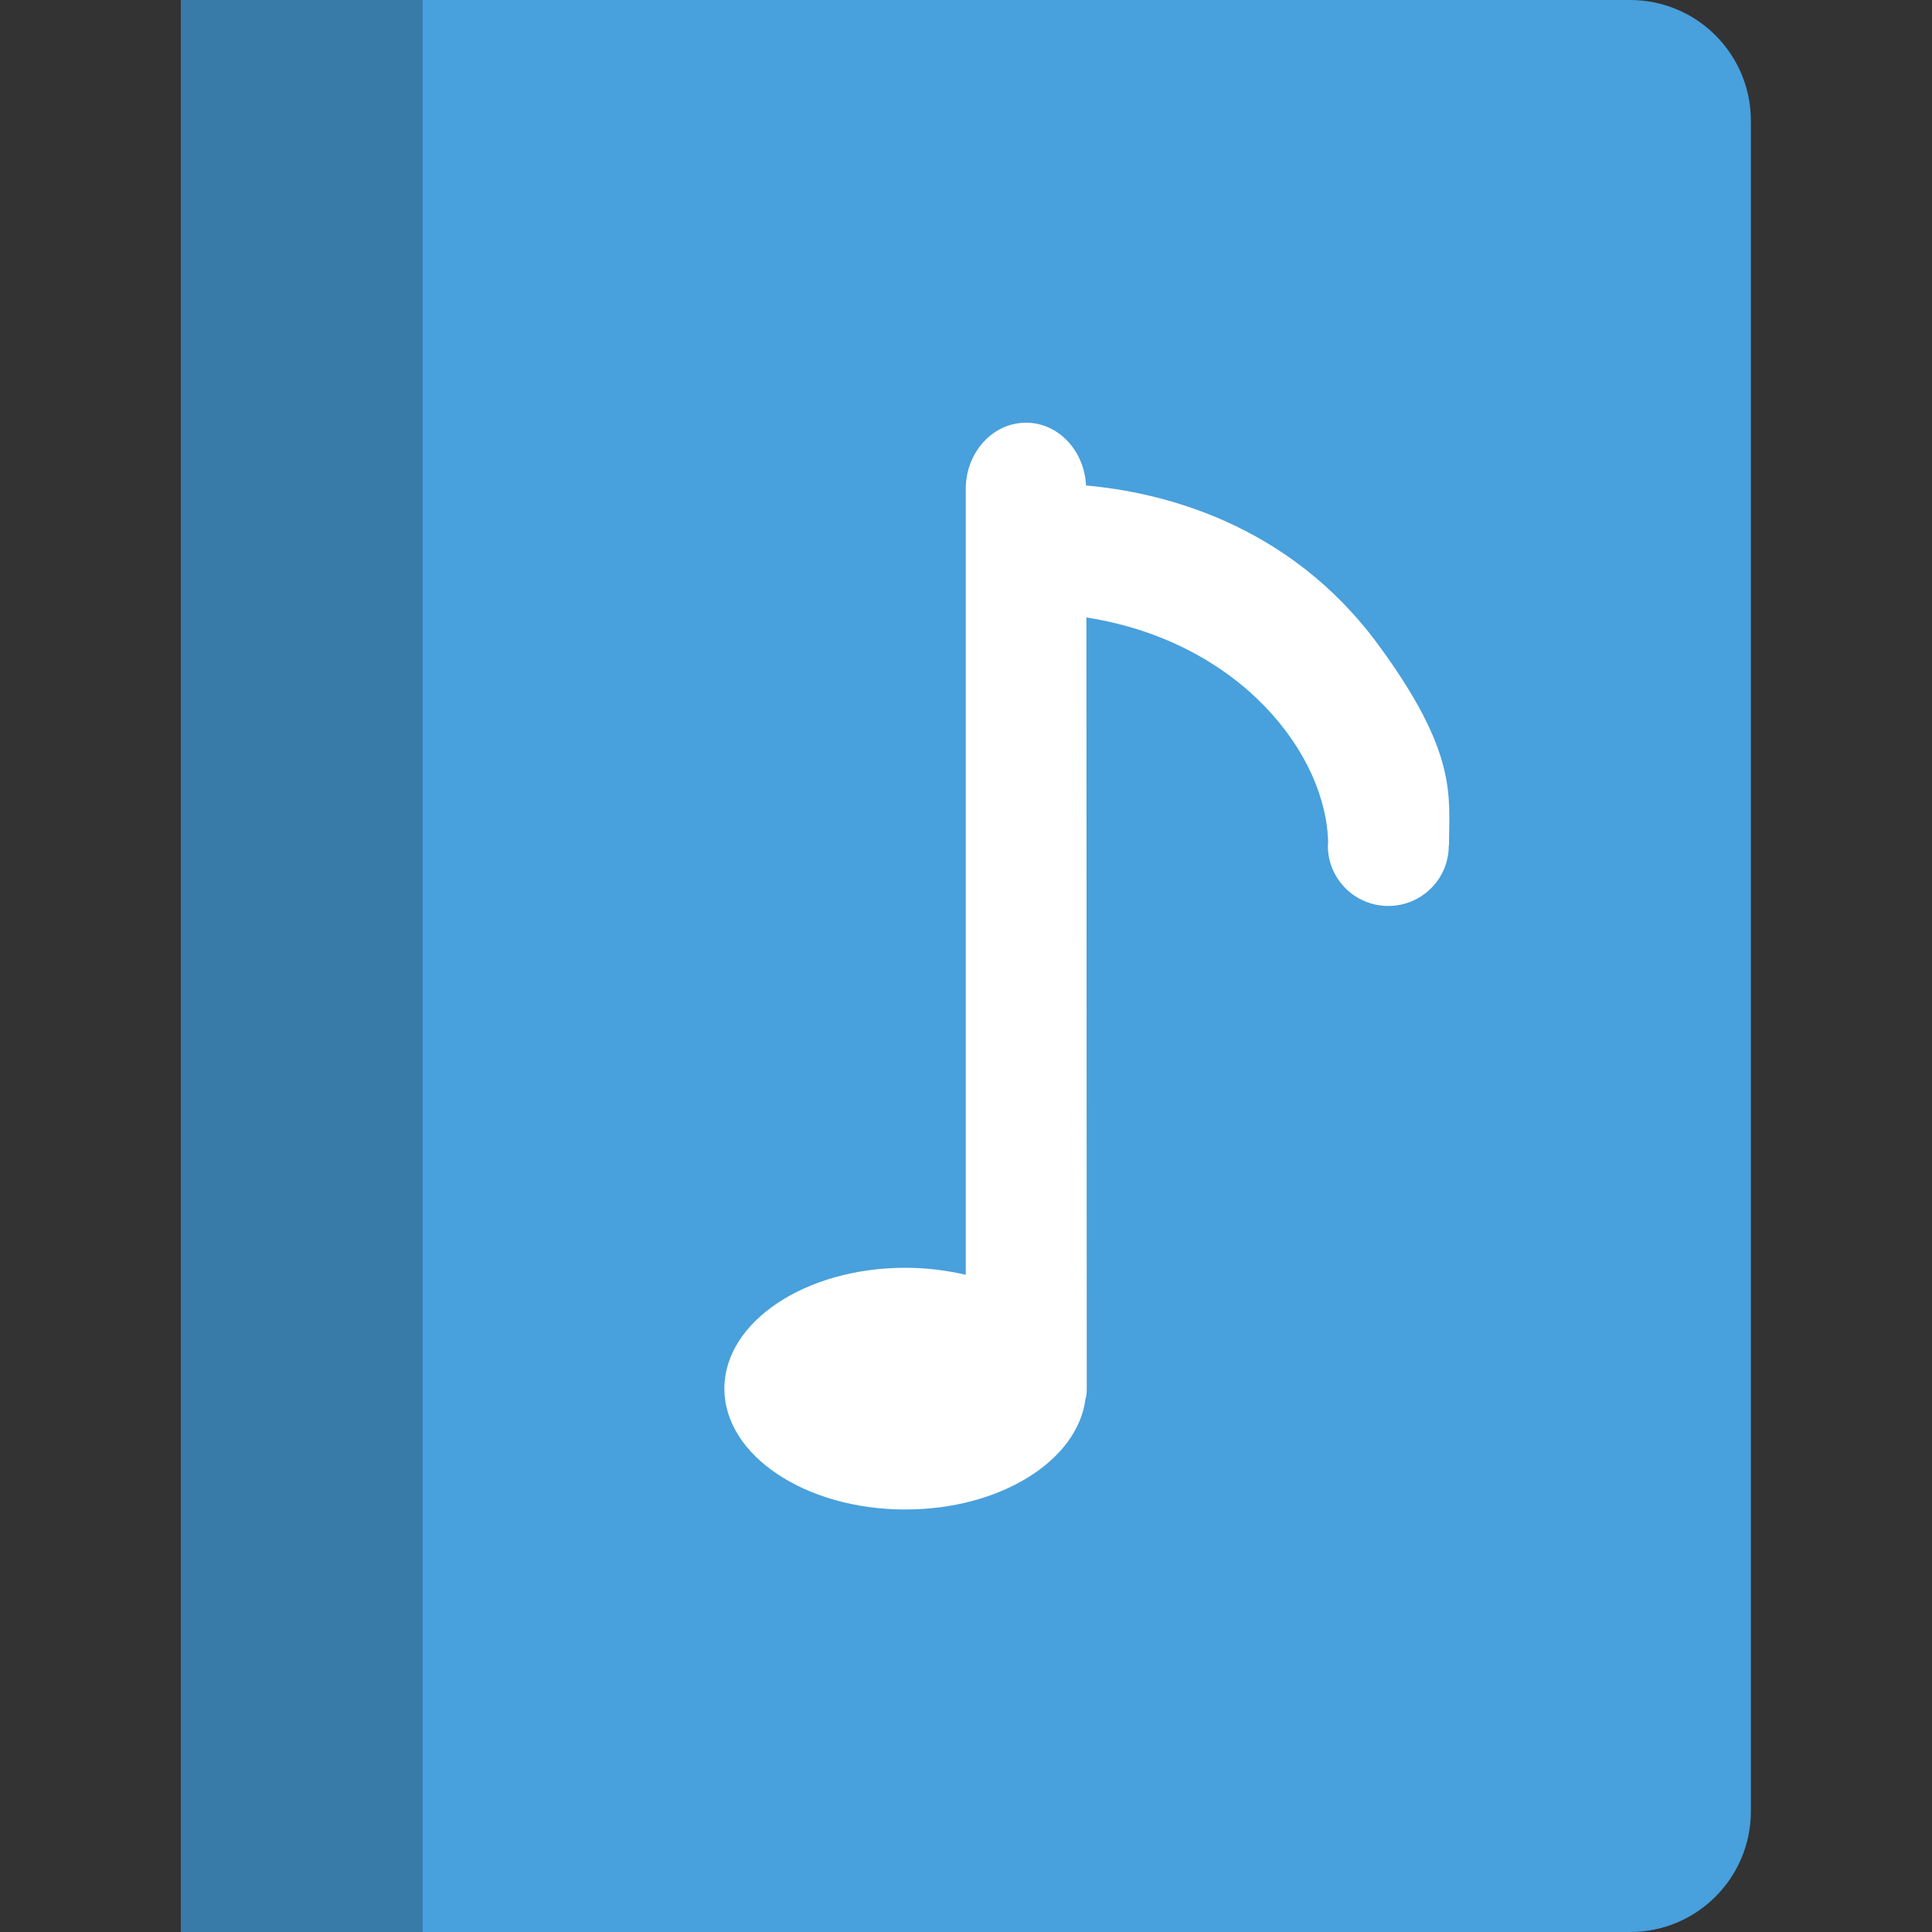
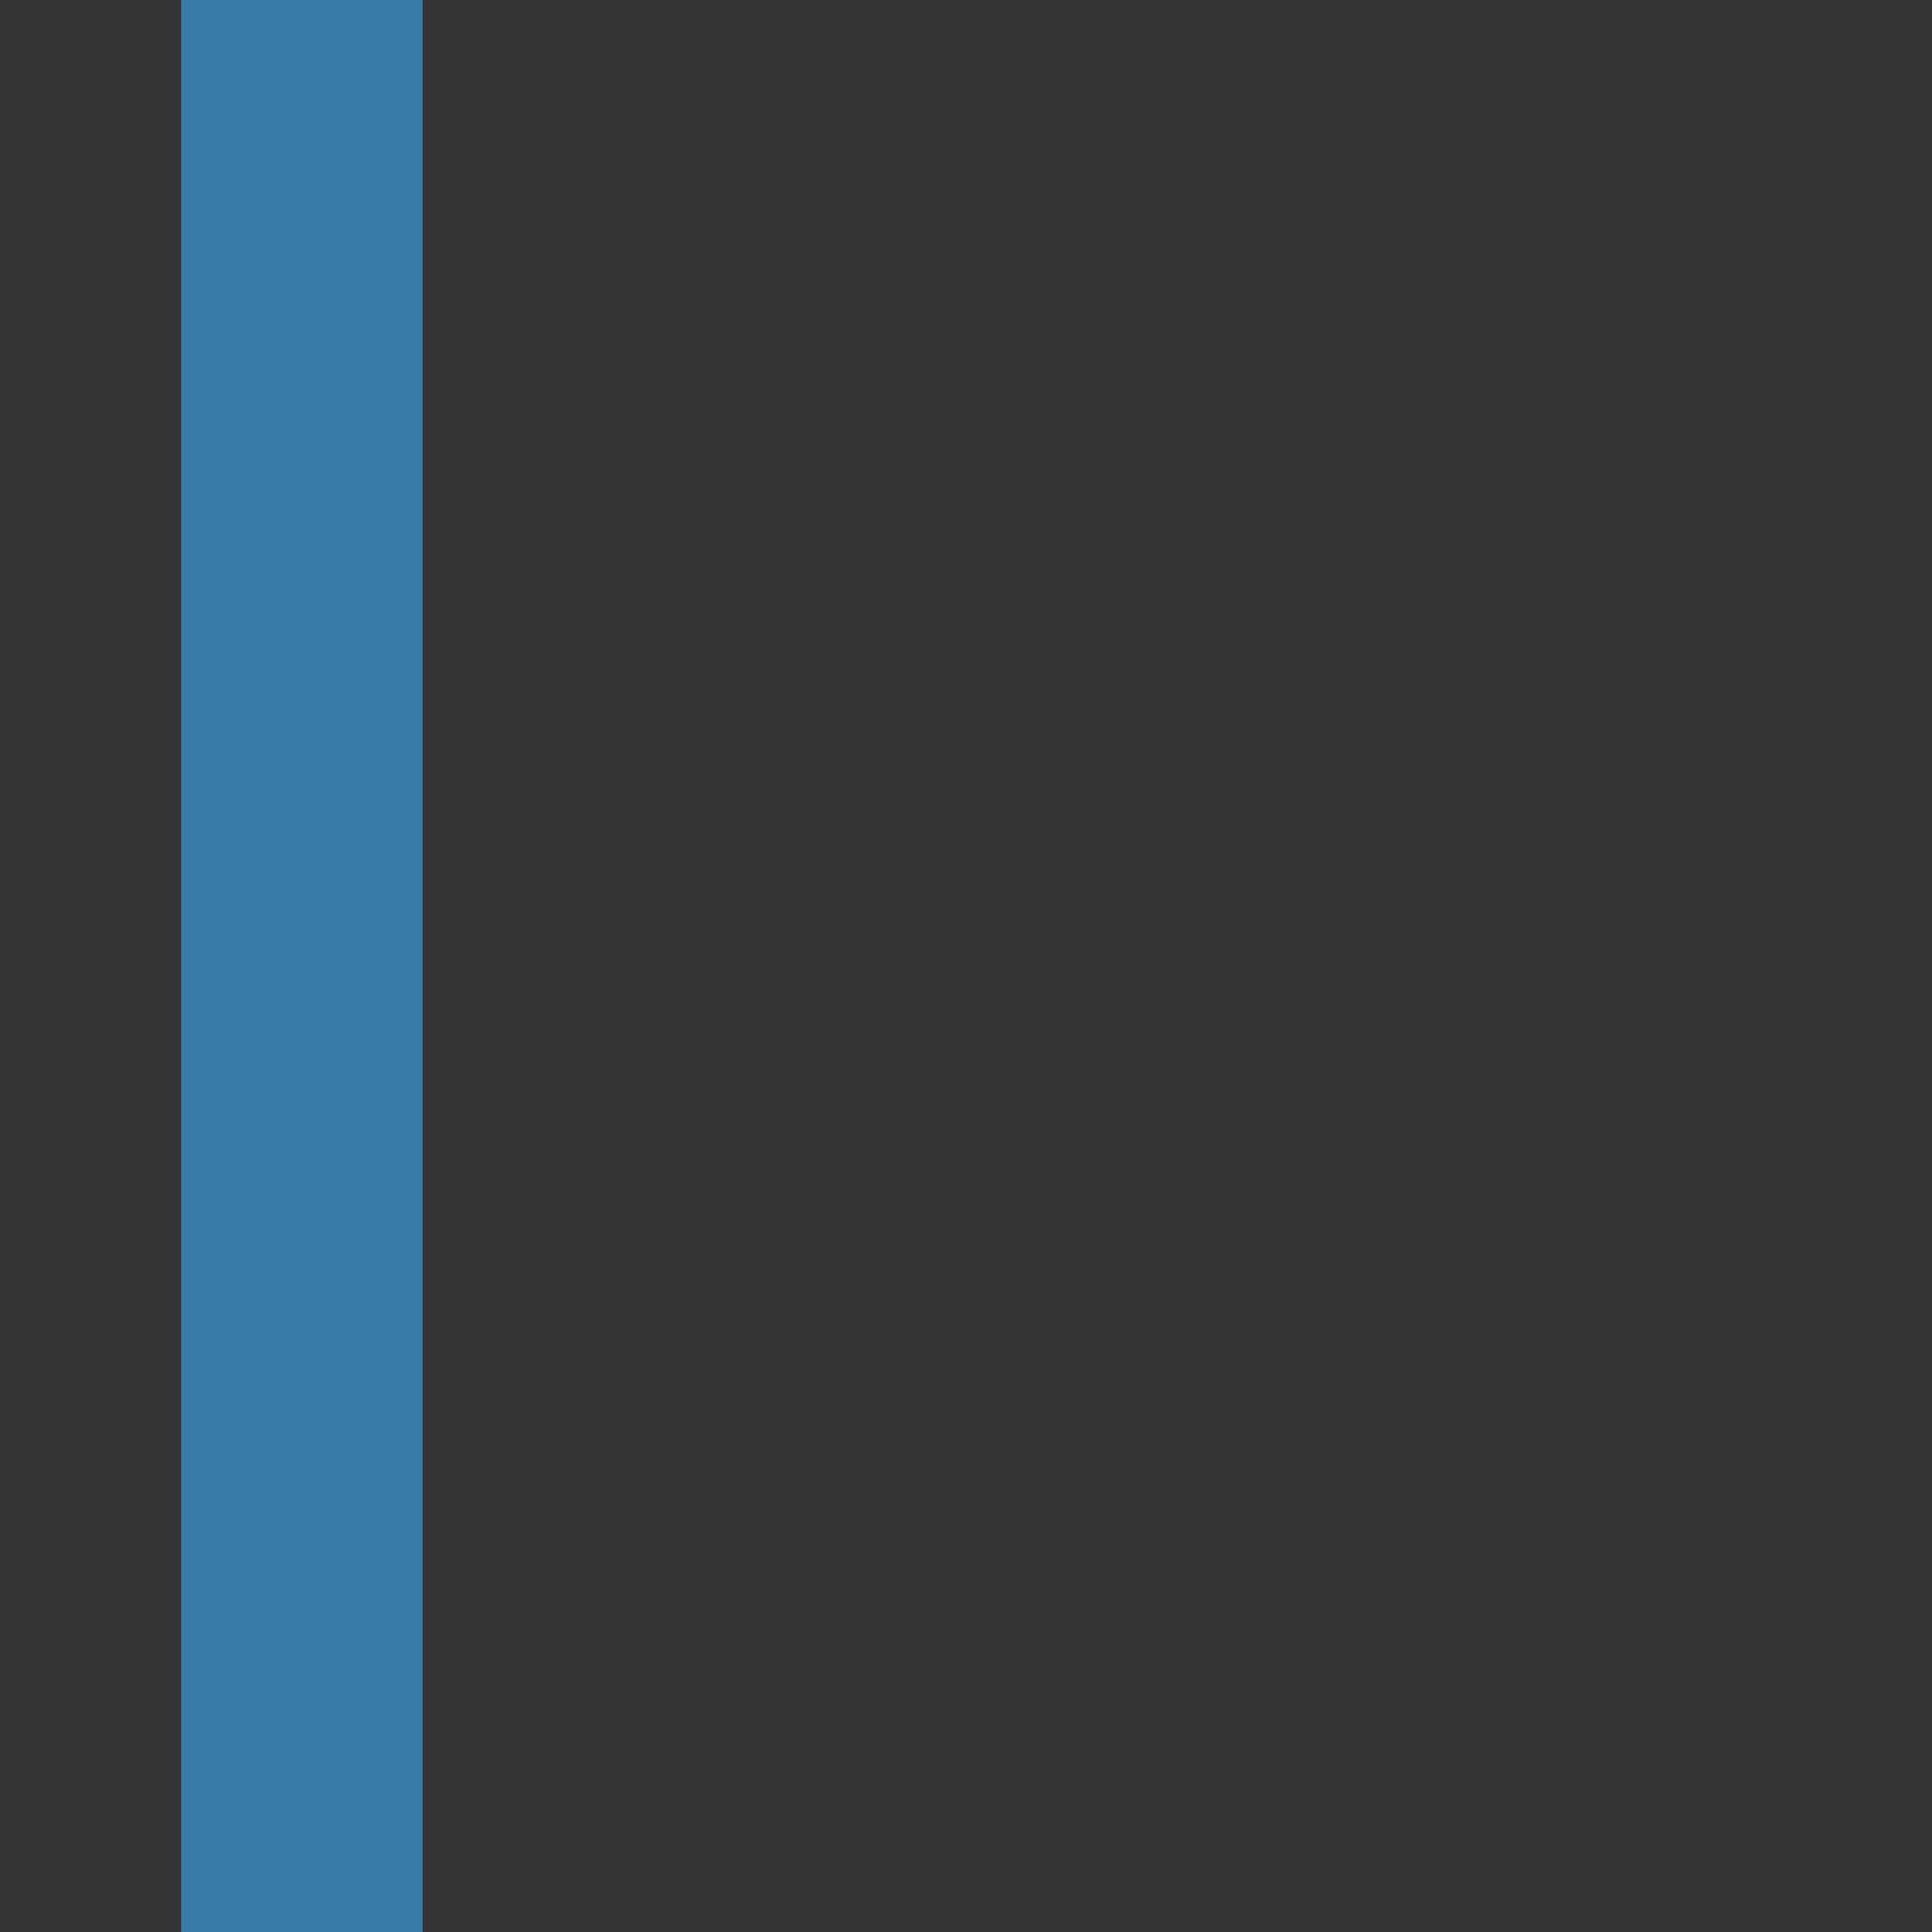
<svg xmlns="http://www.w3.org/2000/svg" width="800px" height="800px" viewBox="-6 0 64 64" id="Layer_1" version="1.1" xml:space="preserve">
  <rect x="-6" y="0" width="64" height="64" fill="#333333" stroke="none" />
  <g id="Cover">
    <g>
-       <path d="M48,0H14H4H0v4v56.001V64h4h10h34c2.209,0,4-1.79,4-3.999V4    C52,1.791,50.209,0,48,0z" style="fill-rule:evenodd;clip-rule:evenodd;fill:#48A0DC;" />
-     </g>
+       </g>
  </g>
  <g id="Cover_1_">
    <g>
      <rect height="64" style="fill:#387BA8;" width="8" />
    </g>
  </g>
  <g id="Music_Shape">
    <g>
-       <path d="M39.654,21.353c-2.979-4.052-7.21-5.05-9.678-5.271    c-0.056-1.157-0.92-2.08-1.987-2.08c-1.104,0-1.997,0.983-1.997,2.195V42.23c-0.627-0.148-1.299-0.233-2.002-0.233    c-3.311,0-5.994,1.791-5.994,4.003c0,2.211,2.684,4.004,5.994,4.004c3.138,0,5.707-1.611,5.968-3.661    C29.985,46.265,30,46.153,30,46.001l-0.011-25.547c5.091,0.798,7.965,4.532,8.007,7.48c-0.002,0.028-0.009,0.054-0.009,0.082    c0,1.102,0.896,1.995,2.002,1.995c1.106,0,2.003-0.894,2.003-1.995c0-0.003-0.001-0.006-0.001-0.009    C41.992,28.005,42,28.004,42,28.001C42,26.368,42.309,24.962,39.654,21.353z" style="fill-rule:evenodd;clip-rule:evenodd;fill:#FFFFFF;" />
-     </g>
+       </g>
  </g>
  <g />
  <g />
  <g />
  <g />
  <g />
  <g />
  <g />
  <g />
  <g />
  <g />
  <g />
  <g />
  <g />
  <g />
  <g />
</svg>